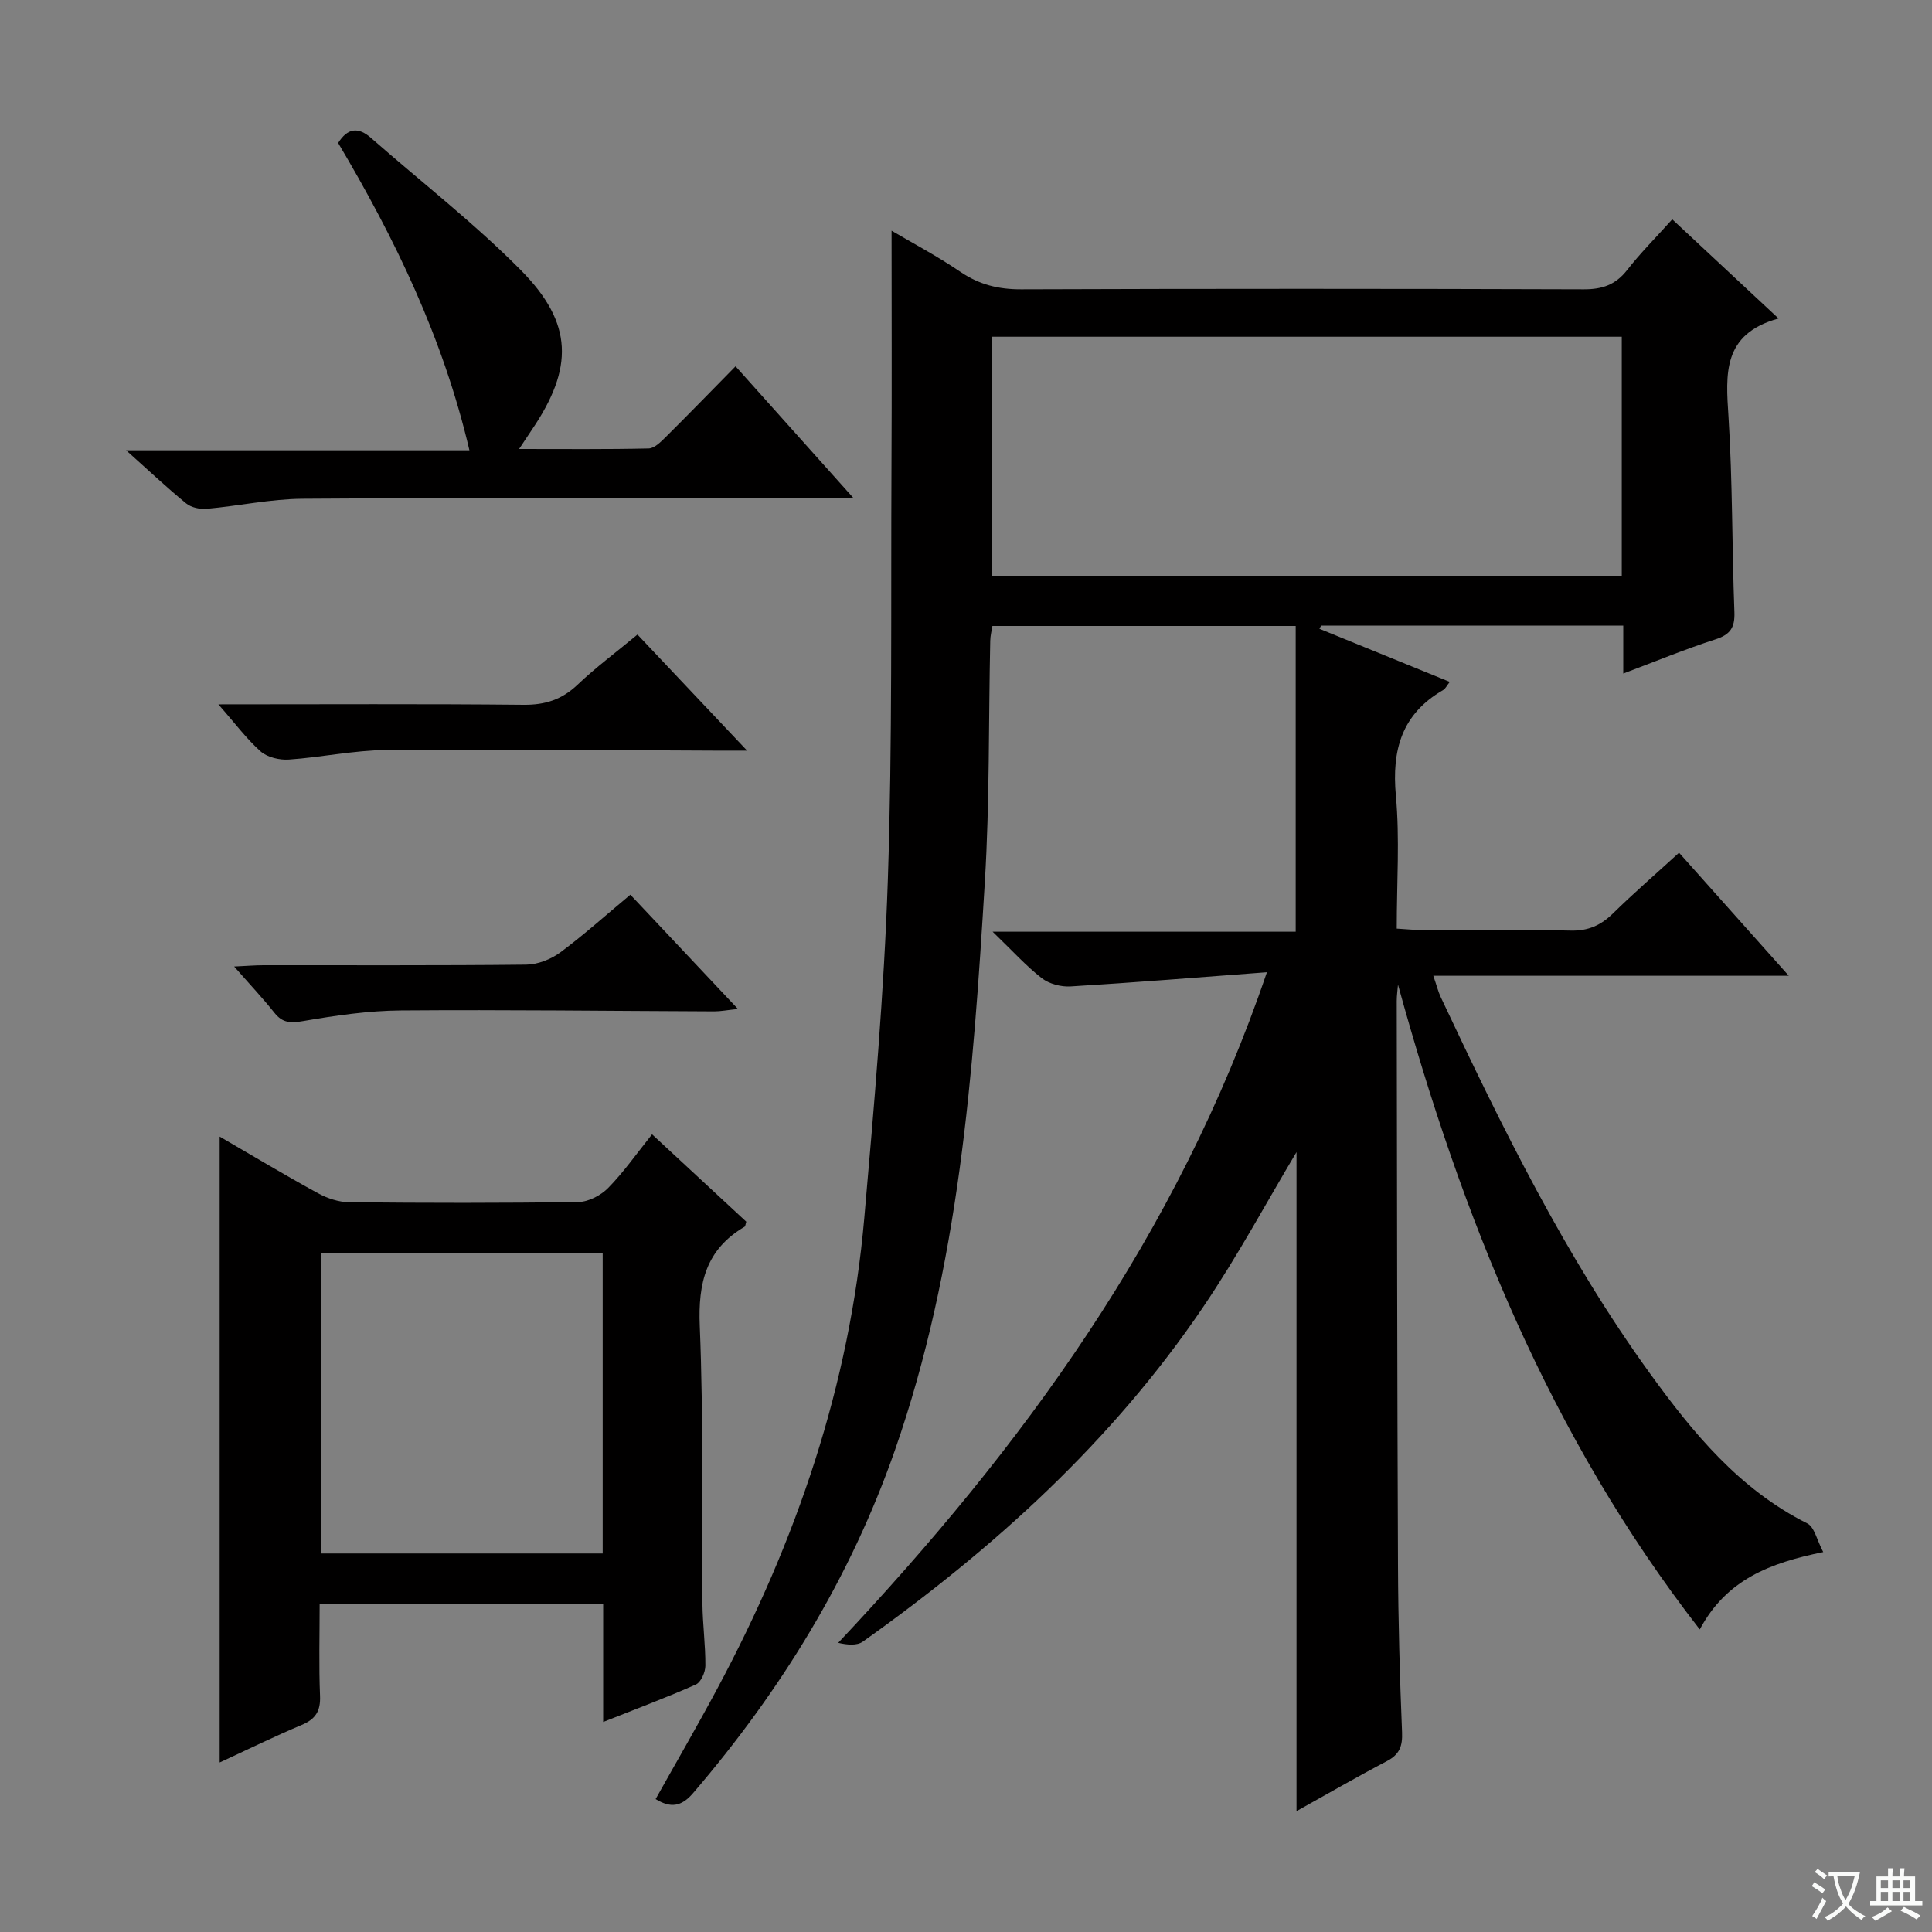
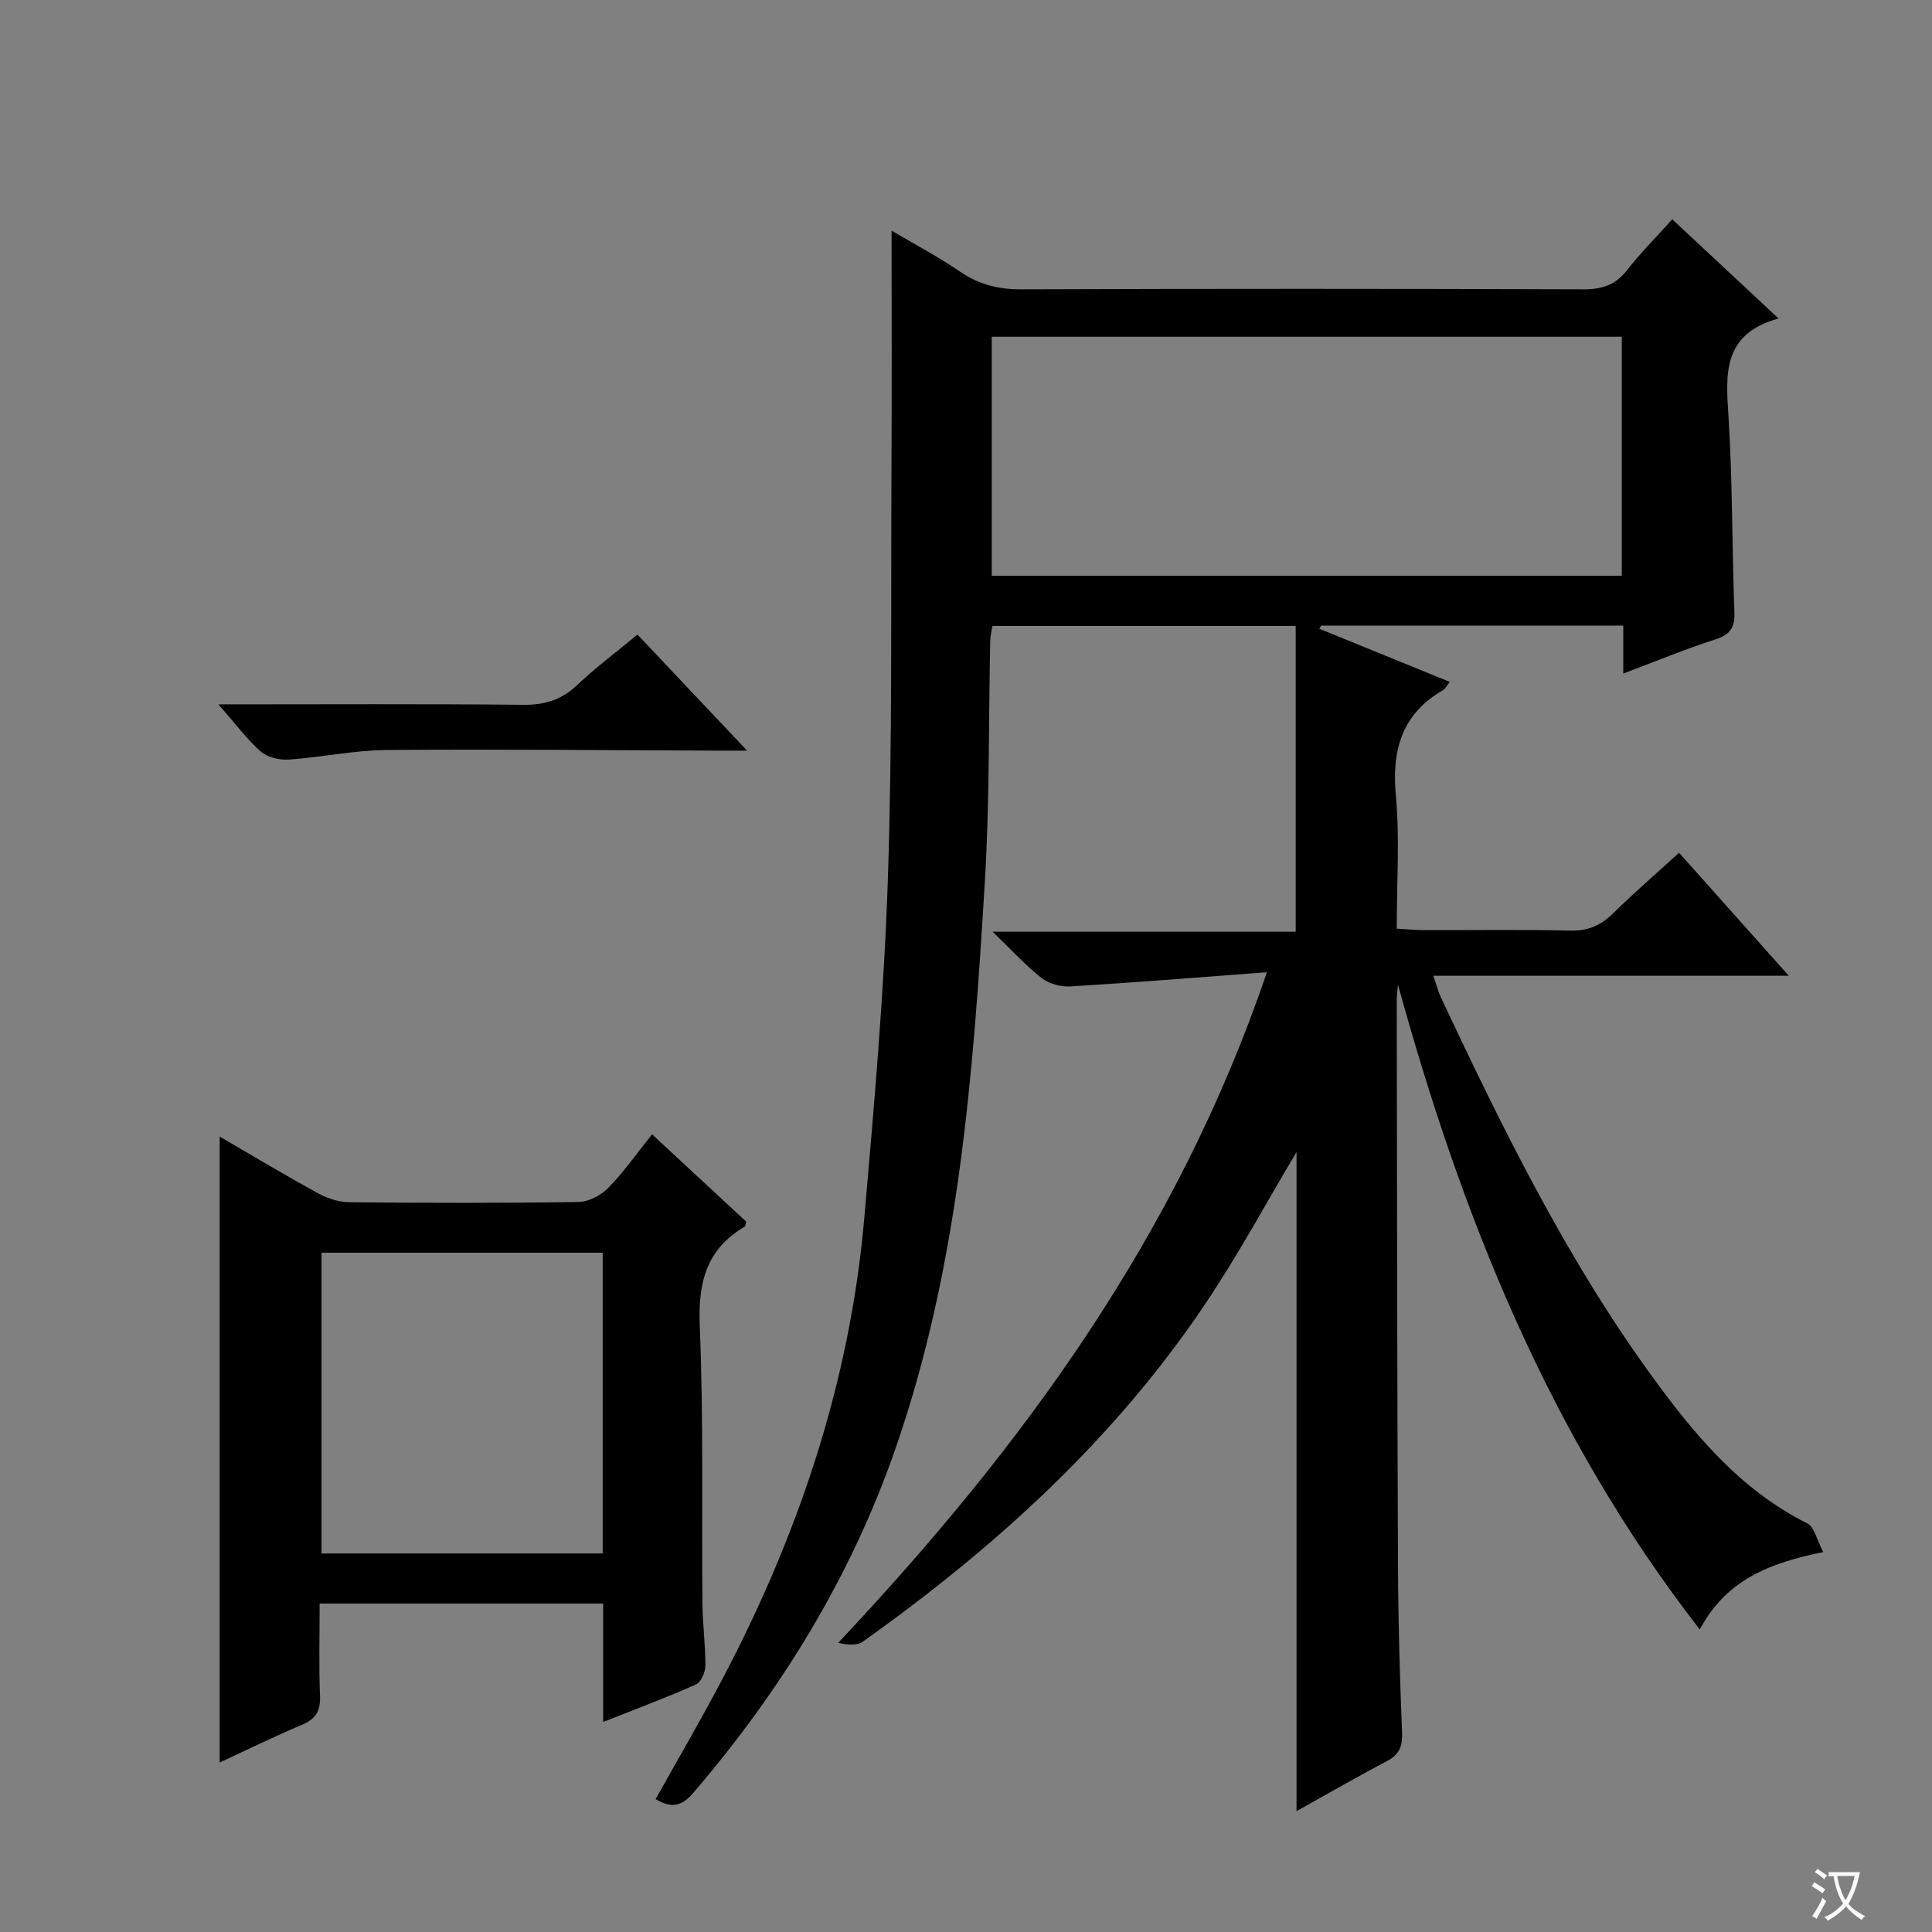
<svg xmlns="http://www.w3.org/2000/svg" enable-background="new 0 0 400 400" viewBox="0 0 400 400">
  <rect x="0" y="0" width="400" height="400" fill="#808080" stroke="none" />
  <path d="m377.9 391.2c-.2.3-.4.5-.6.8-.7-.6-1.4-1-2.2-1.5.2-.3.4-.5.5-.8.6.4 1.4.8 2.3 1.5zm-1.8 6.1c-.2-.2-.5-.4-.9-.6.4-.6.8-1.2 1.2-1.9s.7-1.3.9-1.9c.3.3.5.5.8.7-.7 1.3-1.4 2.6-2 3.7zm2.2-9c-.3.3-.5.5-.6.8-.6-.6-1.3-1.1-2-1.5.3-.3.5-.5.6-.7.6.5 1.3.9 2 1.4zm.3.2v-.9h2 4.5c-.3 1.3-.6 2.5-1 3.6s-.9 2.1-1.4 3c.4.5 1 1 1.6 1.4s1.2.8 1.9 1.1c-.3.2-.5.4-.8.8-.4-.3-1-.7-1.6-1.2s-1.2-1.1-1.6-1.6c-.5.6-1.1 1.1-1.7 1.6s-1.4.9-2.1 1.4c-.1-.3-.3-.5-.7-.8.6-.2 1.2-.5 1.9-1s1.4-1.1 2-1.8c-.5-.8-.9-1.6-1.2-2.5s-.6-2-.8-3.2c-.4.1-.7.1-1 .1zm2.5 2.7c.3 1 .7 1.7 1 2.2.3-.5.6-1.1 1-2s.6-1.9.9-3h-3.2-.4c.1.9.3 1.8.7 2.8z" fill="#fafbfa" />
-   <path d="m396.5 388.5v1.5 3.6h1.5v.9c-.4 0-1 0-1.7 0h-7.9c-.5 0-.9 0-1.2 0v-.9h1.3v-3.5c0-.7 0-1.2 0-1.6h2.4c0-.8 0-1.4 0-1.7h1c0 .3-.1.8-.1 1.7h1.5c0-.8 0-1.4 0-1.7h1c0 .3-.1.9-.1 1.7zm-8.2 9.2c-.2-.3-.5-.5-.8-.8.8-.3 1.4-.6 1.9-.9s1-.7 1.4-1.1c.3.3.6.5.9.8-1.6 1-2.8 1.6-3.4 2zm2.6-6.8v-1.6h-1.5v1.6zm0 2.7v-1.9h-1.5v1.9zm2.4-2.7v-1.6h-1.5v1.6zm0 2.7v-1.9h-1.5v1.9zm.2 2 .7-.8c.4.2.9.5 1.6.8s1.3.7 1.8 1c-.3.3-.5.5-.8.8-.4-.3-1.5-1-3.3-1.8zm2-4.7v-1.6h-1.4v1.6zm0 2.7v-1.9h-1.4v1.9z" fill="#fafbfa" />
  <g fill="#010000">
    <path d="m184.59 47.76c4.04 2.39 9.33 5.18 14.26 8.53 3.9 2.65 7.89 3.63 12.58 3.61 38.83-.14 77.65-.13 116.48 0 3.84.01 6.59-.94 8.98-4 2.74-3.52 5.93-6.7 9.33-10.49 7.21 6.72 14.19 13.23 22.01 20.53-11.68 3.21-10.93 11.51-10.36 20.37.85 13.44.71 26.95 1.22 40.42.12 3.21-.85 4.66-3.94 5.65-6.27 2.02-12.38 4.55-19.07 7.07 0-3.64 0-6.6 0-9.92-21.08 0-41.82 0-62.56 0-.12.22-.23.43-.35.65 8.91 3.63 17.82 7.26 26.99 11-.6.75-.89 1.41-1.39 1.7-8.54 4.94-10.64 12.36-9.77 21.84.82 8.91.18 17.96.18 27.54 2 .12 3.75.3 5.51.31 10.17.03 20.33-.14 30.49.1 3.66.09 6.28-1.1 8.81-3.59 4.27-4.19 8.8-8.11 13.64-12.53 7.38 8.27 14.62 16.39 22.72 25.47-25.1 0-49.06 0-73.6 0 .7 2.01 1 3.27 1.54 4.42 12.68 26.94 25.78 53.68 43.31 77.91 8.91 12.31 18.51 24 32.57 31.05 1.5.75 2 3.48 3.31 5.94-11.01 2.24-20.05 5.68-25.56 16.02-31.15-40.1-49.27-85.48-62.48-133.5-.09 1.12-.26 2.25-.26 3.37.06 38.99.09 77.98.26 116.97.05 11.48.37 22.96.84 34.44.12 2.88-.52 4.6-3.12 5.97-6.28 3.3-12.42 6.86-18.73 10.37 0-46.09 0-91.73 0-136.45-6.12 10.23-12.16 21.49-19.29 32.02-18.8 27.8-43.29 49.98-70.48 69.32-1.23.88-3.21.7-5.12.26 38.12-40.52 70.22-84.27 88.76-138.84-14.29 1.07-27.46 2.14-40.65 2.94-1.98.12-4.43-.52-5.96-1.71-3.26-2.53-6.06-5.65-10.18-9.62h62.75c0-21.46 0-42.17 0-63.3-21.3 0-41.86 0-62.79 0-.14.89-.43 1.98-.45 3.07-.36 16.64-.11 33.32-1.12 49.92-2.41 39.81-5.32 79.59-18.63 117.7-9.23 26.42-23.61 49.76-41.76 70.94-2.46 2.88-4.7 3.13-7.77 1.25 4.28-7.65 8.69-15.24 12.83-22.98 16.32-30.49 27.35-62.7 30.37-97.3 2.04-23.33 4.1-46.7 4.88-70.09.95-28.45.61-56.94.75-85.41.09-16.44.02-32.87.02-48.94zm20.74 21.96v49.48h130.44c0-16.66 0-32.93 0-49.48-43.6 0-86.97 0-130.44 0z" />
    <path d="m124.88 356.52c0-8.63 0-16.25 0-24.52-9.9 0-19.5 0-29.09 0-9.64 0-19.28 0-29.61 0 0 6.59-.18 12.86.08 19.12.13 3.15-.93 4.81-3.8 6.01-5.64 2.37-11.15 5.08-16.98 7.77 0-43.2 0-86.09 0-129.58 6.9 4.01 13.54 8 20.34 11.72 1.94 1.06 4.3 1.85 6.48 1.87 15.82.16 31.64.19 47.46-.05 2.1-.03 4.66-1.38 6.17-2.92 3.22-3.29 5.89-7.12 9.07-11.09 6.74 6.25 13.15 12.2 19.51 18.09-.17.51-.17.93-.36 1.05-7.96 4.67-9.64 11.6-9.27 20.54.79 19.12.38 38.28.55 57.43.04 4.31.64 8.62.61 12.92-.01 1.34-.91 3.4-1.97 3.88-6.04 2.69-12.23 4.99-19.19 7.76zm-.1-97.16c-19.65 0-38.86 0-58.22 0v62.27h58.22c0-20.81 0-41.26 0-62.27z" />
-     <path d="m152.29 75.84c8.16 9.12 15.82 17.67 24.36 27.22-2.65 0-4.34 0-6.03 0-36 .03-72-.04-107.99.2-6.61.05-13.19 1.49-19.81 2.08-1.4.13-3.22-.25-4.27-1.11-3.99-3.25-7.74-6.8-12.44-11h71.08c-5.45-23.26-15.39-43.78-27.18-63.63 1.93-3.06 4.1-3.42 6.83-1.02 10.36 9.09 21.33 17.59 31 27.36 10.89 11.01 10.95 20.28 2.25 33.08-.73 1.07-1.43 2.15-2.62 3.94 9.37 0 18.1.09 26.83-.11 1.21-.03 2.54-1.38 3.55-2.38 4.72-4.68 9.35-9.46 14.44-14.63z" />
    <path d="m45.21 145.83c21.99 0 42.61-.12 63.22.09 4.47.04 7.92-1.09 11.15-4.16 3.72-3.54 7.88-6.63 12.4-10.38 7.26 7.68 14.44 15.29 22.7 24.03-3.29 0-5.03.01-6.78 0-22.63-.08-45.26-.32-67.88-.13-6.75.06-13.47 1.52-20.23 1.98-1.93.13-4.43-.46-5.82-1.68-2.92-2.59-5.29-5.81-8.76-9.75z" />
-     <path d="m130.51 185.24c7.28 7.73 14.41 15.31 22.27 23.65-2.2.23-3.54.5-4.88.5-21.62-.08-43.24-.36-64.86-.19-6.75.05-13.54 1.04-20.21 2.19-2.63.45-4.3.45-6-1.69-2.45-3.08-5.15-5.94-8.35-9.59 2.61-.12 4.34-.27 6.08-.27 18.13-.02 36.26.08 54.39-.12 2.39-.03 5.13-1.11 7.08-2.55 4.91-3.65 9.48-7.77 14.48-11.93z" />
  </g>
</svg>